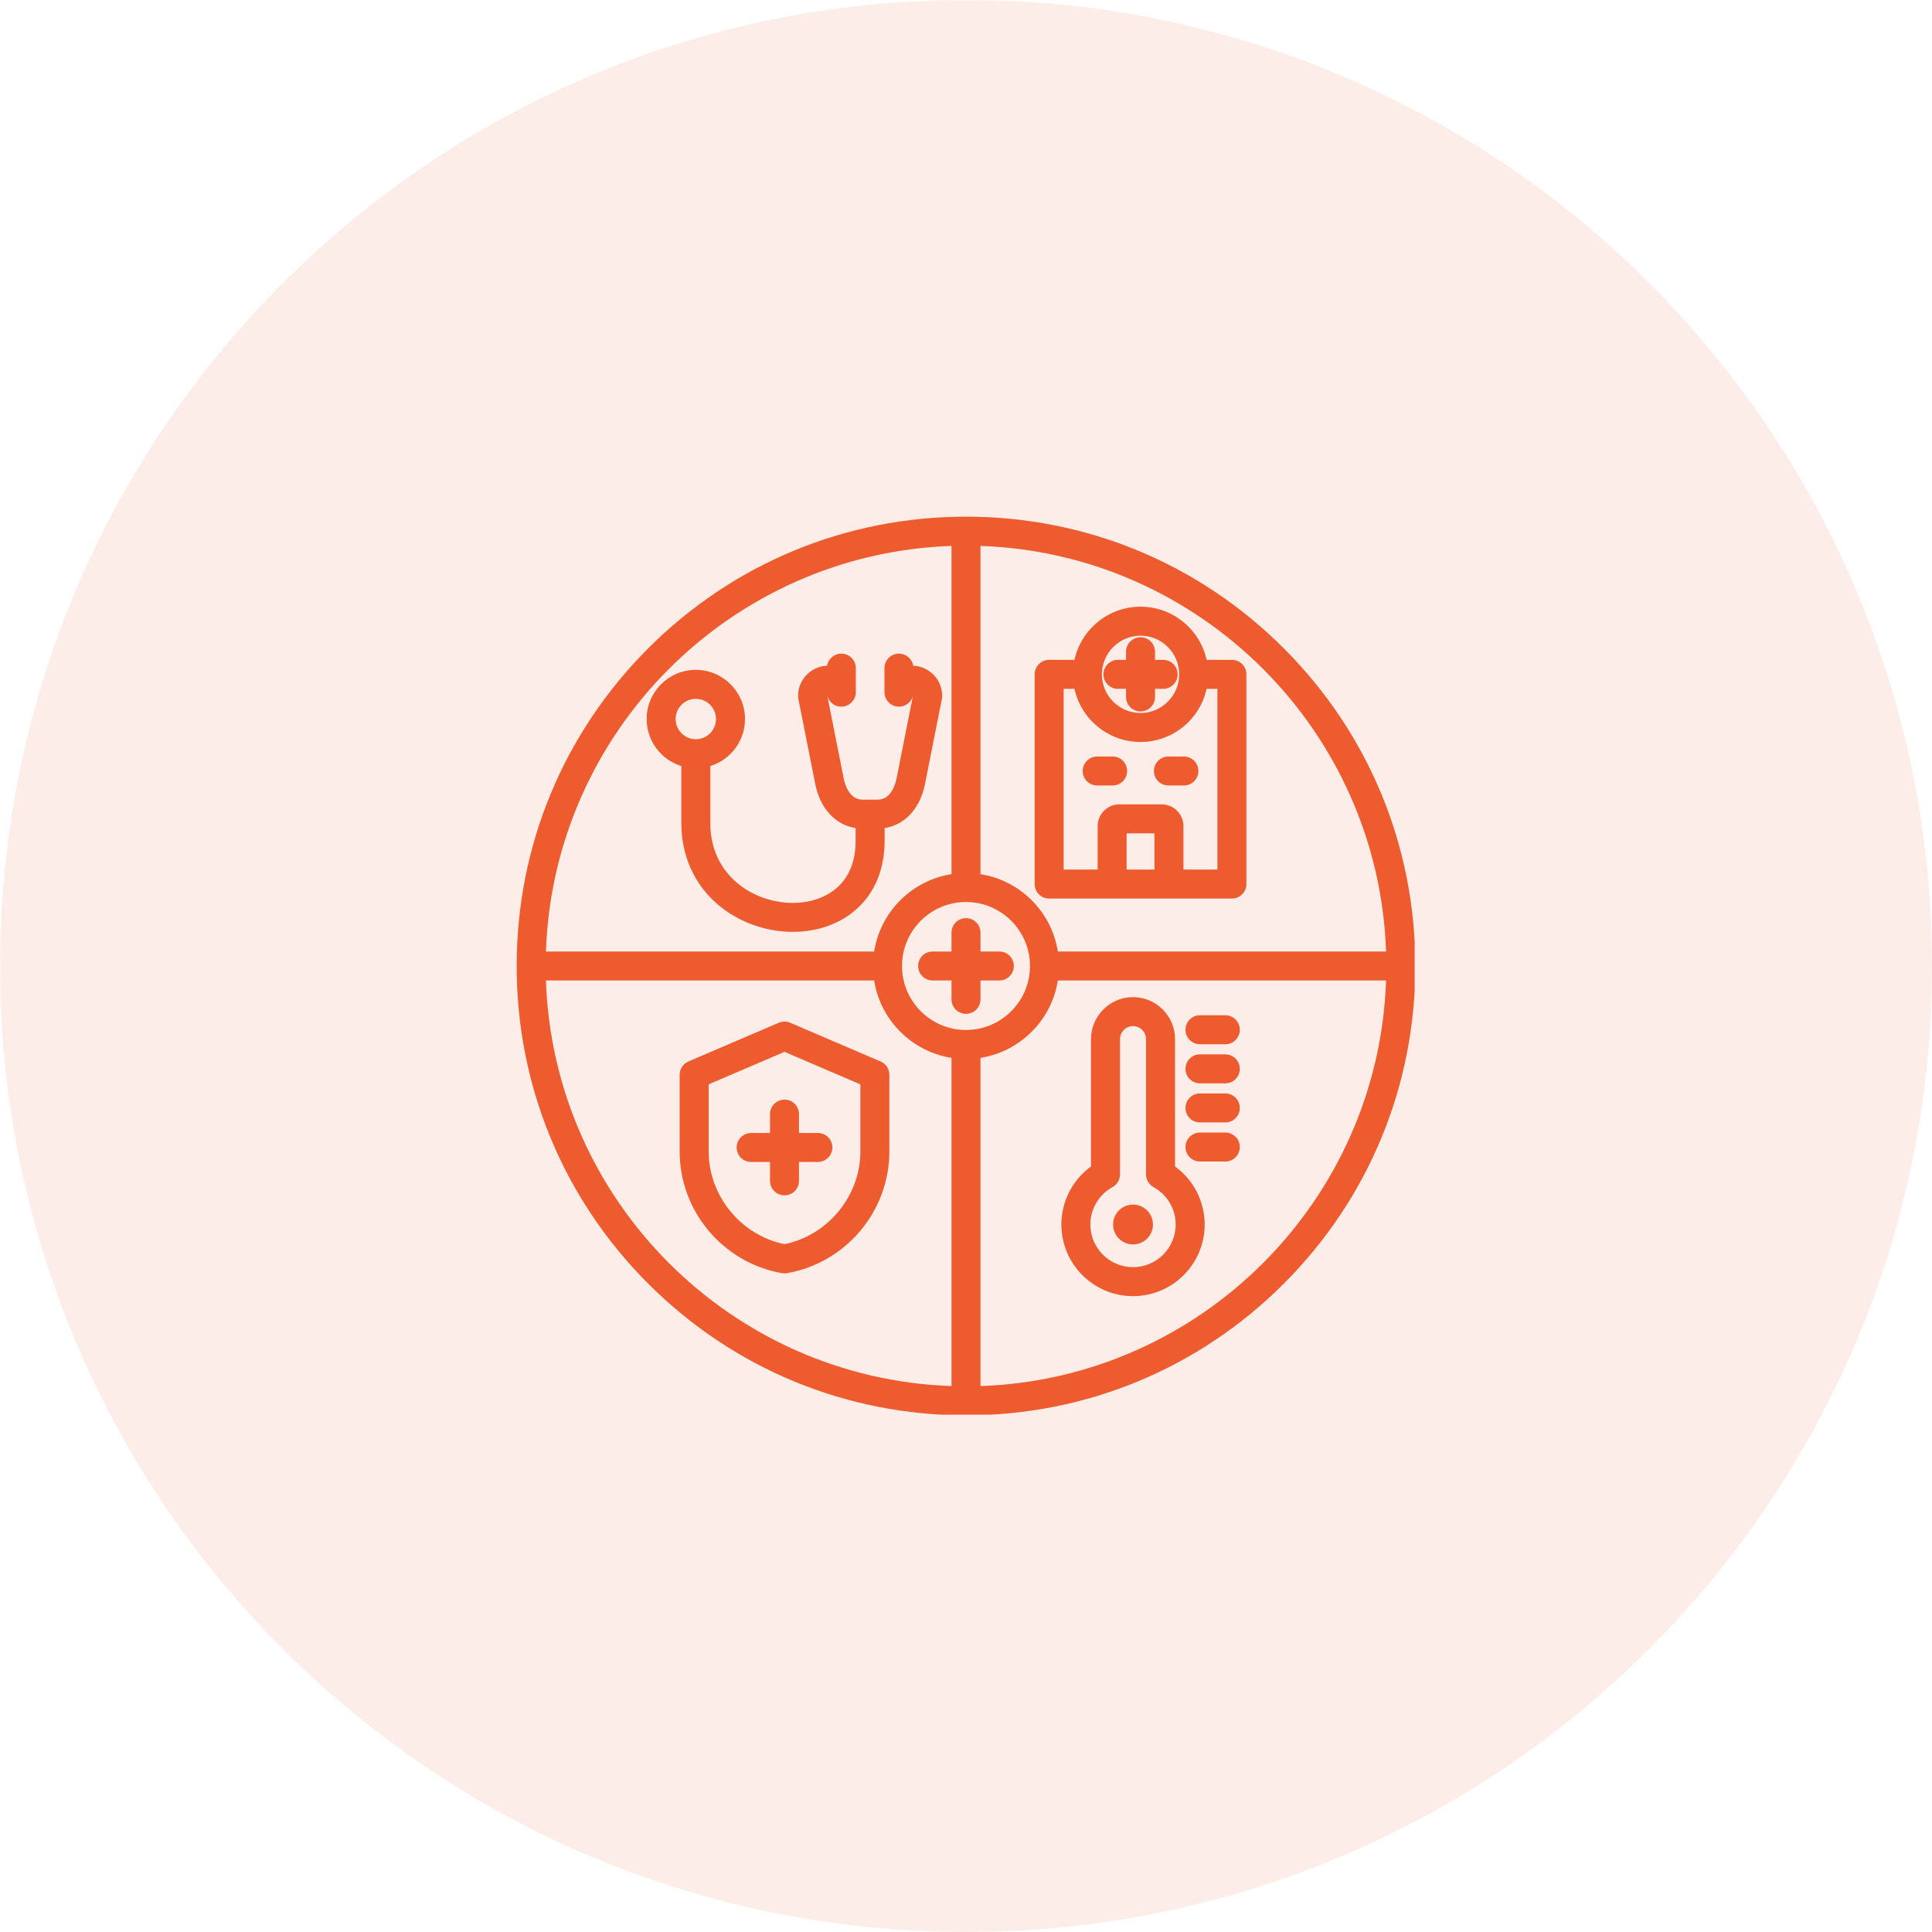
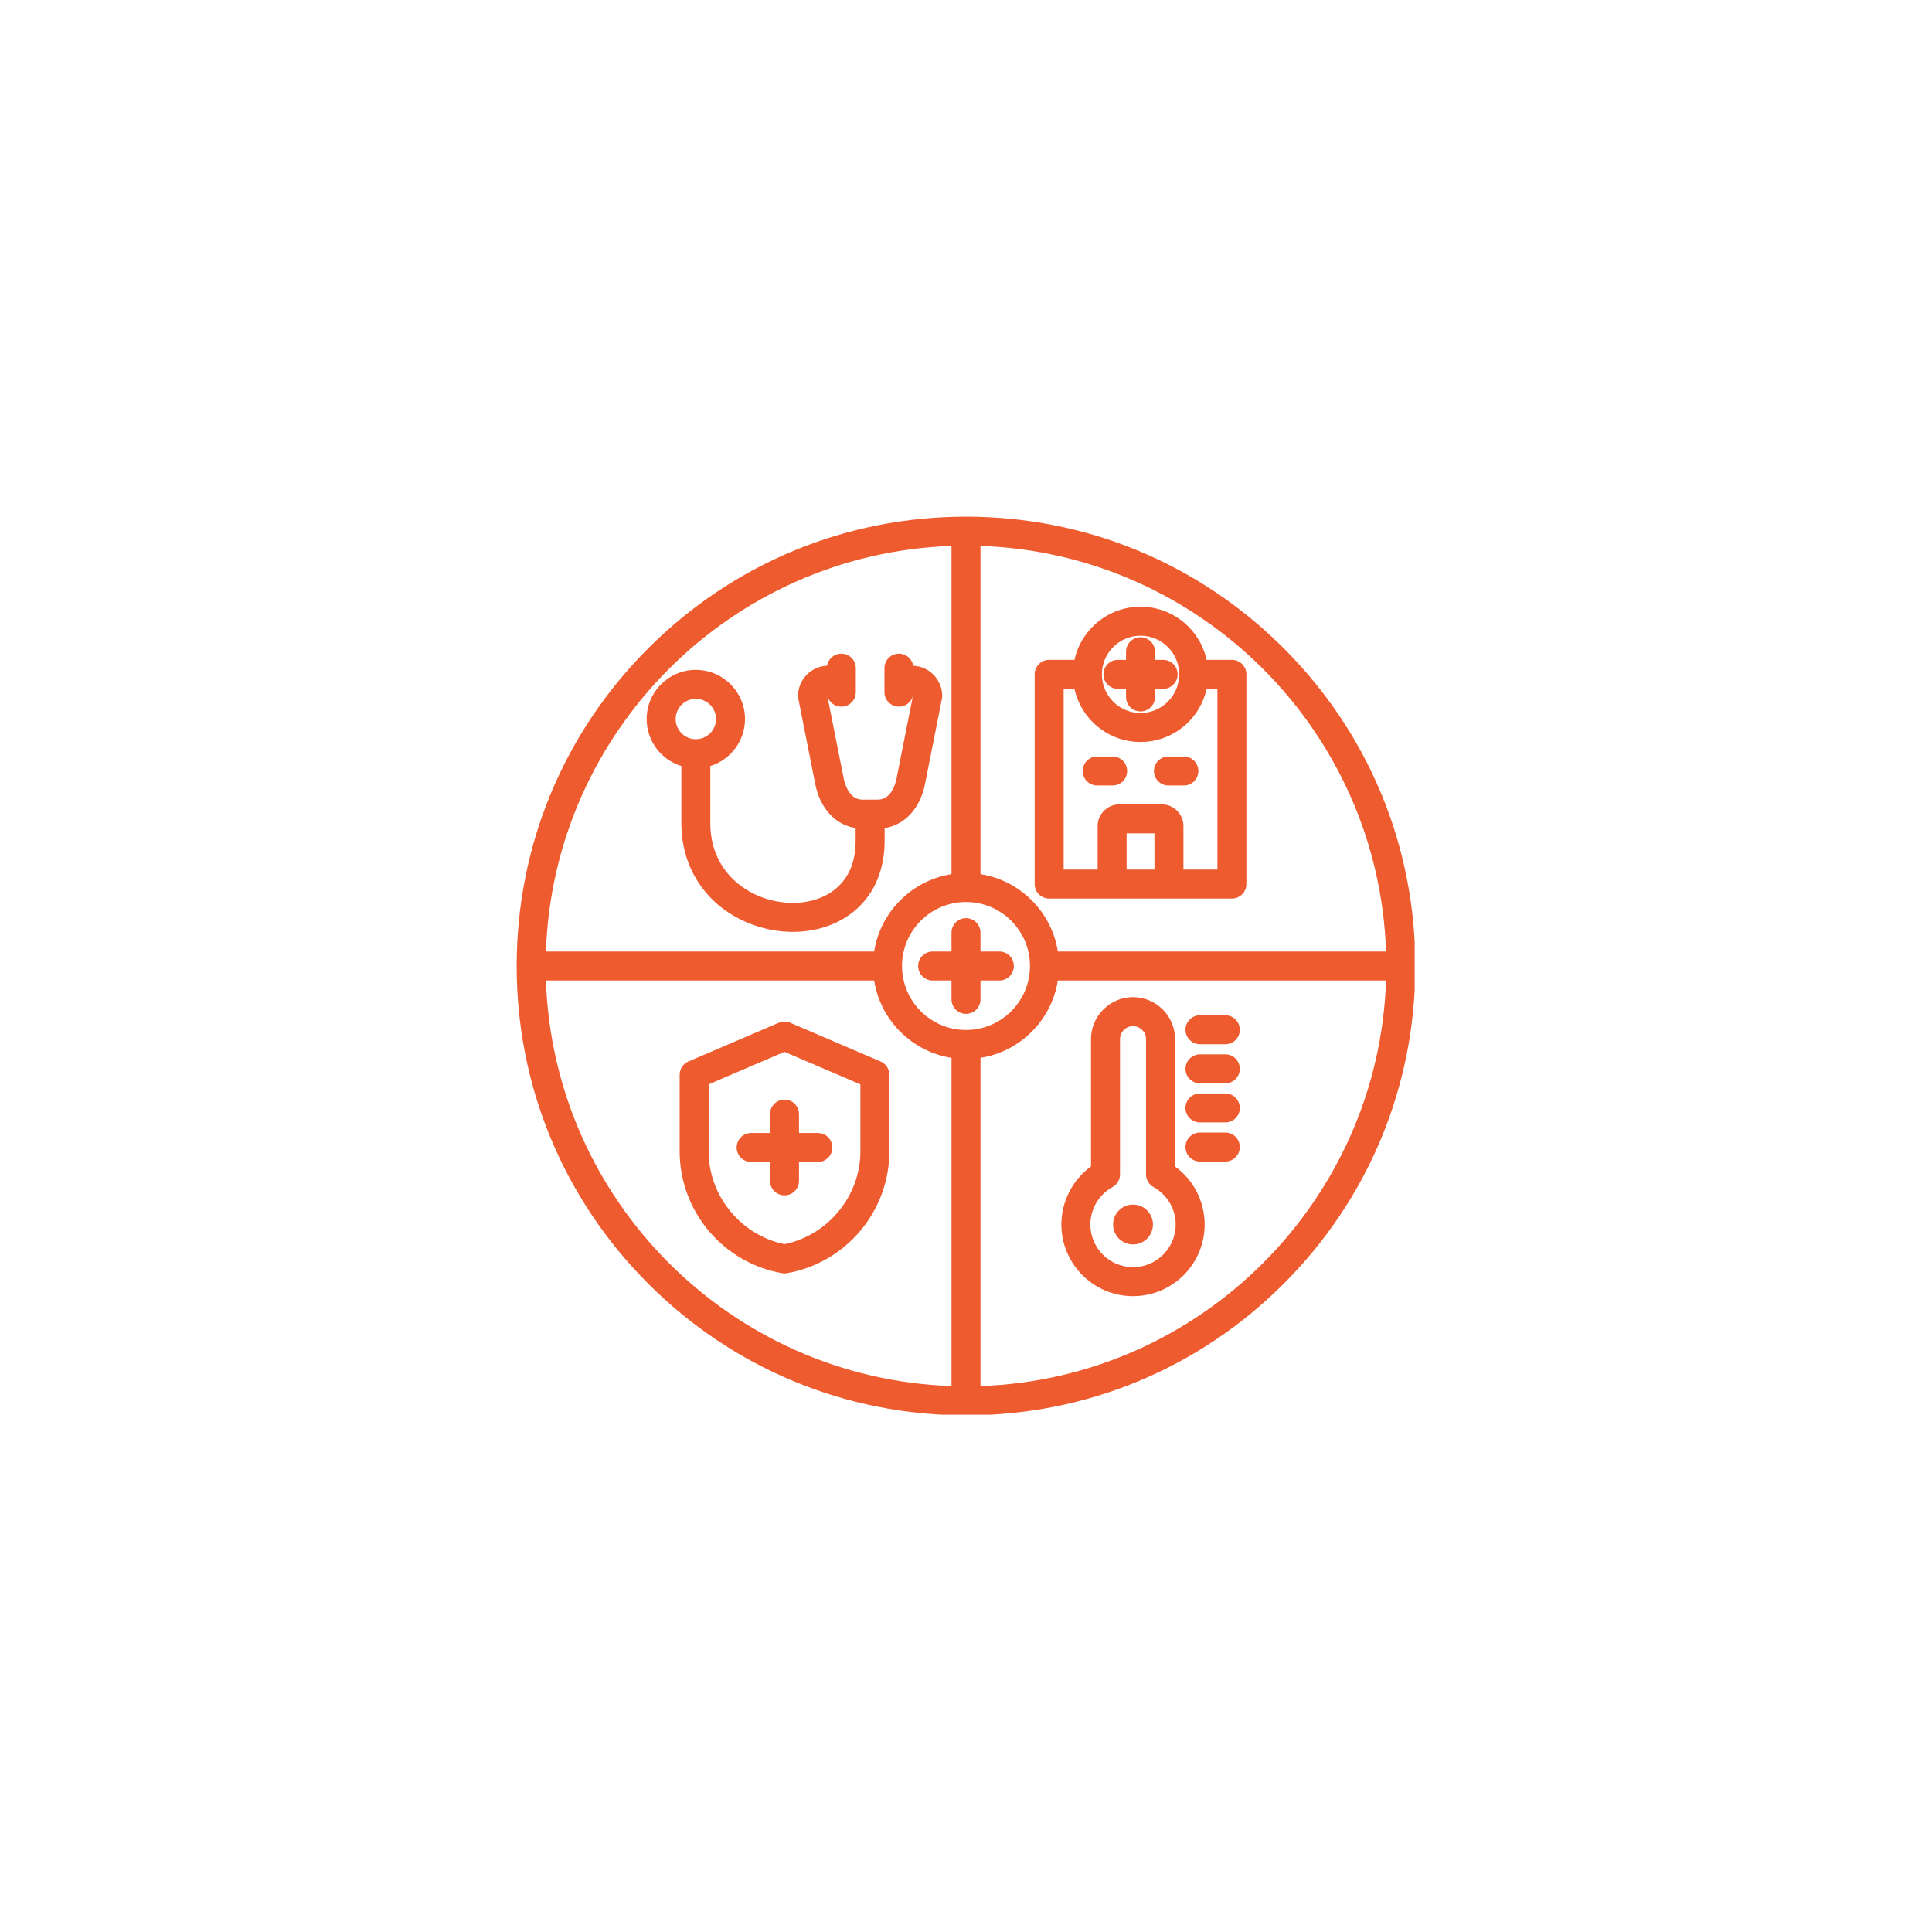
<svg xmlns="http://www.w3.org/2000/svg" version="1.0" preserveAspectRatio="xMidYMid meet" height="1080" viewBox="0 0 810 810" zoomAndPan="magnify" width="1080">
  <defs>
    <filter id="22b6c37885" height="100%" width="100%" y="0%" x="0%">
      <feColorMatrix color-interpolation-filters="sRGB" values="0 0 0 0 1 0 0 0 0 1 0 0 0 0 1 0 0 0 1 0" />
    </filter>
    <mask id="3bdf670a36">
      <g filter="url(#22b6c37885)">
        <rect fill-opacity="0.11" height="972" y="-81" fill="#000000" width="972" x="-81" />
      </g>
    </mask>
    <clipPath id="e070529852">
-       <path clip-rule="nonzero" d="M 0 0 L 810 0 L 810 810 L 0 810 Z M 0 0" />
-     </clipPath>
+       </clipPath>
    <clipPath id="e8f63672db">
      <path clip-rule="nonzero" d="M 405 0 C 181.324 0 0 181.324 0 405 C 0 628.676 181.324 810 405 810 C 628.676 810 810 628.676 810 405 C 810 181.324 628.676 0 405 0 Z M 405 0" />
    </clipPath>
    <clipPath id="8b8fd72a25">
      <rect height="810" y="0" width="810" x="0" />
    </clipPath>
    <clipPath id="15a9eb546e">
      <path clip-rule="nonzero" d="M 216.613 216.613 L 593.113 216.613 L 593.113 593.113 L 216.613 593.113 Z M 216.613 216.613" />
    </clipPath>
  </defs>
  <g mask="url(#3bdf670a36)">
    <g transform="matrix(1, 0, 0, 1, 0, 0)">
      <g clip-path="url(#8b8fd72a25)">
        <g clip-path="url(#e070529852)">
          <g clip-path="url(#e8f63672db)">
-             <rect fill-opacity="1" y="-178.2" height="1166.4" fill="#ee5b2f" width="1166.4" x="-178.2" />
-           </g>
+             </g>
        </g>
      </g>
    </g>
  </g>
  <g clip-path="url(#15a9eb546e)">
    <path fill-rule="nonzero" fill-opacity="1" d="M 538.207 271.789 C 502.625 236.207 455.316 216.613 405 216.613 C 354.68 216.613 307.371 236.207 271.789 271.789 C 236.207 307.371 216.613 354.68 216.613 405 C 216.613 455.316 236.207 502.625 271.789 538.207 C 307.371 573.789 354.68 593.383 405 593.383 C 455.316 593.383 502.625 573.789 538.207 538.207 C 573.789 502.625 593.383 455.316 593.383 405 C 593.383 354.68 573.789 307.371 538.207 271.789 Z M 581.113 398.922 L 443.504 398.922 C 440.891 382.285 427.715 369.105 411.074 366.492 L 411.074 228.883 C 503.426 232.031 577.965 306.57 581.113 398.922 Z M 405 431.828 C 390.203 431.828 378.168 419.793 378.168 405 C 378.168 390.203 390.203 378.168 405 378.168 C 419.793 378.168 431.828 390.203 431.828 405 C 431.828 419.793 419.793 431.828 405 431.828 Z M 398.922 228.883 L 398.922 366.492 C 382.285 369.109 369.105 382.285 366.492 398.922 L 228.883 398.922 C 232.031 306.57 306.57 232.031 398.922 228.883 Z M 228.883 411.074 L 366.492 411.074 C 369.109 427.715 382.285 440.891 398.922 443.504 L 398.922 581.113 C 306.57 577.965 232.031 503.426 228.883 411.074 Z M 411.074 581.113 L 411.074 443.504 C 427.715 440.891 440.891 427.715 443.504 411.074 L 581.113 411.074 C 577.965 503.426 503.426 577.965 411.074 581.113 Z M 425.062 405 C 425.062 408.355 422.344 411.074 418.988 411.074 L 411.074 411.074 L 411.074 418.988 C 411.074 422.344 408.355 425.062 405 425.062 C 401.641 425.062 398.922 422.344 398.922 418.988 L 398.922 411.074 L 391.012 411.074 C 387.656 411.074 384.934 408.355 384.934 405 C 384.934 401.641 387.656 398.922 391.012 398.922 L 398.922 398.922 L 398.922 391.012 C 398.922 387.656 401.641 384.934 405 384.934 C 408.355 384.934 411.074 387.656 411.074 391.012 L 411.074 398.922 L 418.988 398.922 C 422.344 398.922 425.062 401.641 425.062 405 Z M 369.188 445.027 L 331.301 428.789 C 329.773 428.137 328.043 428.137 326.516 428.789 L 288.629 445.027 C 286.395 445.984 284.945 448.184 284.945 450.613 L 284.945 482.766 C 284.945 494.902 289.293 506.742 297.184 516.098 C 305.051 525.426 315.949 531.711 327.863 533.785 C 328.211 533.848 328.559 533.879 328.91 533.879 C 329.258 533.879 329.605 533.848 329.953 533.785 C 341.867 531.711 352.766 525.43 360.633 516.098 C 368.523 506.742 372.871 494.902 372.871 482.766 L 372.871 450.613 C 372.871 448.184 371.422 445.984 369.188 445.027 Z M 360.719 482.766 C 360.719 501.406 347.117 517.922 328.91 521.617 C 310.703 517.922 297.102 501.406 297.102 482.766 L 297.102 454.621 L 328.91 440.988 L 360.719 454.621 Z M 328.91 461.023 C 332.266 461.023 334.984 463.742 334.984 467.102 L 334.984 475.012 L 342.898 475.012 C 346.254 475.012 348.973 477.73 348.973 481.086 C 348.973 484.445 346.254 487.164 342.898 487.164 L 334.984 487.164 L 334.984 495.074 C 334.984 498.43 332.266 501.152 328.91 501.152 C 325.551 501.152 322.832 498.43 322.832 495.074 L 322.832 487.164 L 314.922 487.164 C 311.566 487.164 308.844 484.445 308.844 481.086 C 308.844 477.73 311.566 475.012 314.922 475.012 L 322.832 475.012 L 322.832 467.102 C 322.832 463.742 325.551 461.023 328.91 461.023 Z M 285.652 321.16 L 285.652 345.18 C 285.652 358.625 291.023 370.664 300.777 379.074 C 309.34 386.457 320.875 390.691 332.426 390.691 C 342.672 390.691 352.086 387.355 358.934 381.301 C 366.75 374.391 370.883 364.41 370.883 352.441 L 370.883 347.172 C 379.27 345.91 385.77 338.977 387.797 328.762 L 394.906 292.945 C 394.984 292.555 395.023 292.16 395.023 291.762 C 395.023 284.949 389.617 279.391 382.875 279.109 C 382.391 276.238 379.898 274.047 376.887 274.047 C 373.531 274.047 370.809 276.766 370.809 280.125 L 370.809 290.195 C 370.809 293.551 373.531 296.27 376.887 296.27 C 379.691 296.27 382.043 294.371 382.746 291.793 L 375.875 326.398 C 375.465 328.473 373.684 335.246 368.09 335.246 L 361.52 335.246 C 355.93 335.246 354.148 328.473 353.734 326.398 L 346.863 291.785 C 347.566 294.367 349.918 296.27 352.723 296.27 C 356.078 296.27 358.801 293.551 358.801 290.195 L 358.801 280.121 C 358.801 276.766 356.078 274.047 352.723 274.047 C 349.715 274.047 347.223 276.234 346.738 279.105 C 339.992 279.387 334.59 284.949 334.59 291.762 C 334.59 292.16 334.625 292.555 334.703 292.945 L 341.812 328.762 C 343.84 338.977 350.34 345.906 358.73 347.172 L 358.73 352.438 C 358.73 360.945 356.09 367.594 350.883 372.195 C 346.262 376.285 339.703 378.539 332.426 378.539 C 315.645 378.539 297.805 366.848 297.805 345.18 L 297.805 321.16 C 306.219 318.559 312.348 310.711 312.348 301.457 C 312.348 290.09 303.098 280.84 291.73 280.84 C 280.359 280.84 271.113 290.09 271.113 301.457 C 271.109 310.715 277.238 318.562 285.652 321.16 Z M 291.727 292.996 C 296.395 292.996 300.191 296.793 300.191 301.457 C 300.191 306.125 296.395 309.922 291.727 309.922 C 287.062 309.922 283.266 306.125 283.266 301.457 C 283.266 296.793 287.062 292.996 291.727 292.996 Z M 492.641 489.051 L 492.641 435.668 C 492.641 430.977 490.805 426.555 487.469 423.223 C 484.137 419.891 479.719 418.055 475.027 418.055 C 475.023 418.055 475.027 418.055 475.023 418.055 C 470.332 418.055 465.914 419.891 462.582 423.223 C 459.246 426.555 457.41 430.977 457.41 435.668 L 457.41 489.051 C 449.668 494.656 444.988 503.68 444.988 513.383 C 444.988 529.945 458.465 543.418 475.027 543.418 C 491.59 543.418 505.062 529.945 505.062 513.383 C 505.062 503.68 500.383 494.656 492.641 489.051 Z M 475.027 531.266 C 465.164 531.266 457.141 523.242 457.141 513.383 C 457.141 506.859 460.695 500.852 466.418 497.703 C 468.359 496.633 469.566 494.594 469.566 492.379 L 469.566 435.668 C 469.566 434.223 470.137 432.855 471.176 431.816 C 472.211 430.777 473.578 430.207 475.027 430.207 C 476.473 430.207 477.84 430.777 478.875 431.816 C 479.914 432.855 480.484 434.223 480.484 435.668 L 480.484 492.379 C 480.484 494.594 481.691 496.633 483.633 497.703 C 489.355 500.852 492.91 506.863 492.91 513.383 C 492.91 523.242 484.887 531.266 475.027 531.266 Z M 483.383 513.383 C 483.383 517.996 479.641 521.738 475.027 521.738 C 470.41 521.738 466.672 517.996 466.672 513.383 C 466.672 508.766 470.41 505.027 475.027 505.027 C 479.641 505.027 483.383 508.766 483.383 513.383 Z M 519.797 431.727 C 519.797 435.082 517.074 437.805 513.719 437.805 L 503.098 437.805 C 499.742 437.805 497.02 435.082 497.02 431.727 C 497.02 428.371 499.742 425.648 503.098 425.648 L 513.719 425.648 C 517.078 425.648 519.797 428.371 519.797 431.727 Z M 519.797 448.117 C 519.797 451.477 517.074 454.195 513.719 454.195 L 503.098 454.195 C 499.742 454.195 497.02 451.477 497.02 448.117 C 497.02 444.762 499.742 442.043 503.098 442.043 L 513.719 442.043 C 517.078 442.043 519.797 444.762 519.797 448.117 Z M 519.797 464.512 C 519.797 467.867 517.074 470.586 513.719 470.586 L 503.098 470.586 C 499.742 470.586 497.02 467.867 497.02 464.512 C 497.02 461.156 499.742 458.434 503.098 458.434 L 513.719 458.434 C 517.078 458.434 519.797 461.152 519.797 464.512 Z M 519.797 480.902 C 519.797 484.258 517.074 486.977 513.719 486.977 L 503.098 486.977 C 499.742 486.977 497.02 484.258 497.02 480.902 C 497.02 477.547 499.742 474.824 503.098 474.824 L 513.719 474.824 C 517.078 474.824 519.797 477.547 519.797 480.902 Z M 439.863 376.723 L 516.484 376.723 C 519.84 376.723 522.562 374 522.562 370.645 L 522.562 282.723 C 522.562 279.367 519.84 276.645 516.484 276.645 L 505.875 276.645 C 503.082 263.918 491.727 254.359 478.176 254.359 C 464.621 254.359 453.266 263.918 450.477 276.645 L 439.863 276.645 C 436.508 276.645 433.785 279.367 433.785 282.723 L 433.785 370.645 C 433.785 374 436.508 376.723 439.863 376.723 Z M 484.008 364.57 L 472.34 364.57 L 472.34 349.387 L 484.008 349.387 Z M 478.176 266.516 C 487.113 266.516 494.383 273.785 494.383 282.723 C 494.383 291.66 487.113 298.93 478.176 298.93 C 469.238 298.93 461.969 291.66 461.969 282.723 C 461.969 273.785 469.238 266.516 478.176 266.516 Z M 445.941 288.801 L 450.477 288.801 C 453.266 301.527 464.621 311.082 478.176 311.082 C 491.727 311.082 503.082 301.527 505.875 288.801 L 510.406 288.801 L 510.406 364.57 L 496.16 364.57 L 496.16 346.348 C 496.16 341.324 492.074 337.234 487.047 337.234 L 469.301 337.234 C 464.277 337.234 460.188 341.324 460.188 346.348 L 460.188 364.57 L 445.941 364.57 Z M 468.703 288.801 C 465.348 288.801 462.625 286.078 462.625 282.723 C 462.625 279.367 465.348 276.645 468.703 276.645 L 472.098 276.645 L 472.098 273.25 C 472.098 269.895 474.82 267.172 478.176 267.172 C 481.531 267.172 484.25 269.895 484.25 273.25 L 484.25 276.645 L 487.648 276.645 C 491.004 276.645 493.723 279.367 493.723 282.723 C 493.723 286.078 491.004 288.801 487.648 288.801 L 484.25 288.801 L 484.25 292.195 C 484.25 295.551 481.531 298.273 478.176 298.273 C 474.82 298.273 472.098 295.551 472.098 292.195 L 472.098 288.801 Z M 460.008 329.32 C 456.648 329.32 453.93 326.598 453.93 323.242 C 453.93 319.887 456.648 317.164 460.008 317.164 L 466.477 317.164 C 469.832 317.164 472.555 319.887 472.555 323.242 C 472.555 326.598 469.832 329.32 466.477 329.32 Z M 483.793 323.242 C 483.793 319.887 486.516 317.164 489.871 317.164 L 496.344 317.164 C 499.699 317.164 502.418 319.887 502.418 323.242 C 502.418 326.598 499.699 329.32 496.344 329.32 L 489.871 329.32 C 486.516 329.32 483.793 326.598 483.793 323.242 Z M 483.793 323.242" fill="#ee5b2f" />
  </g>
</svg>